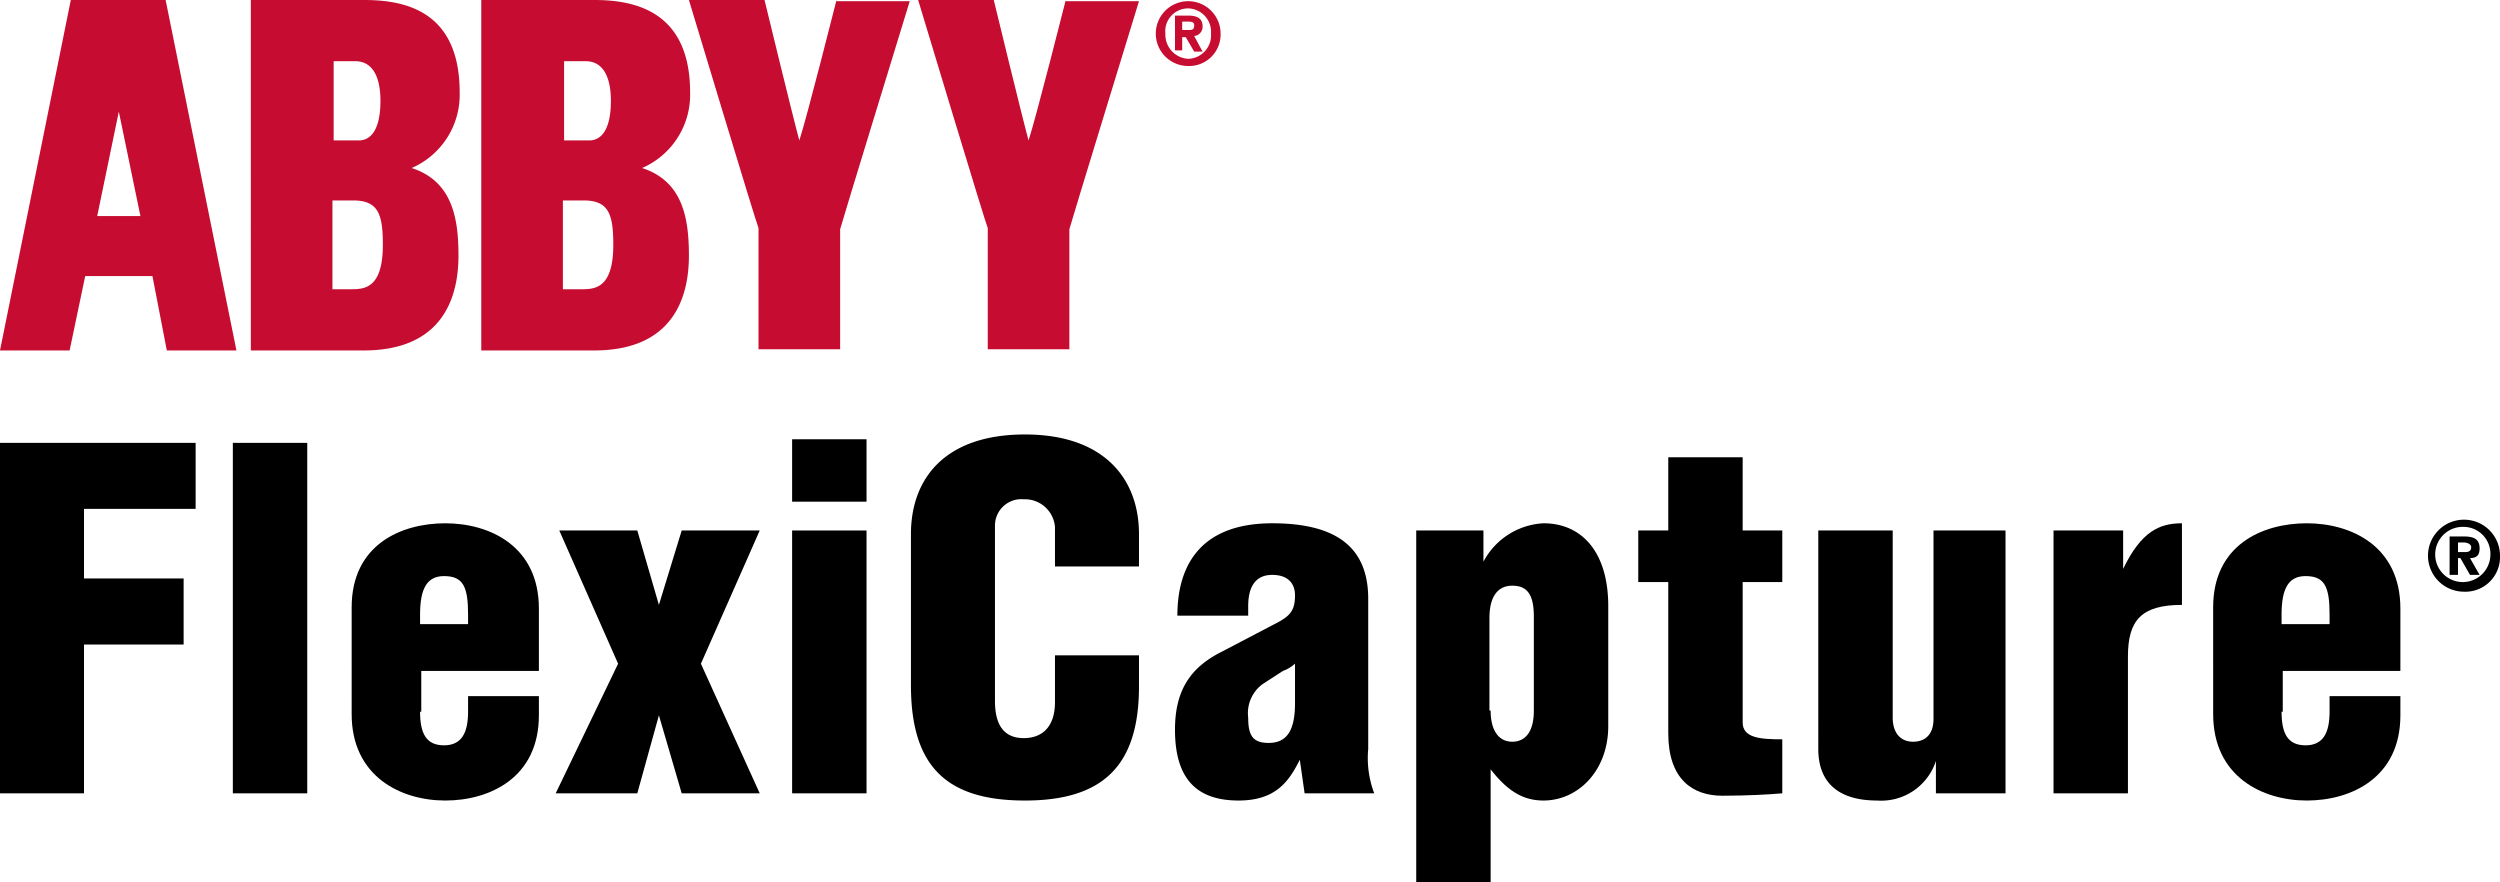
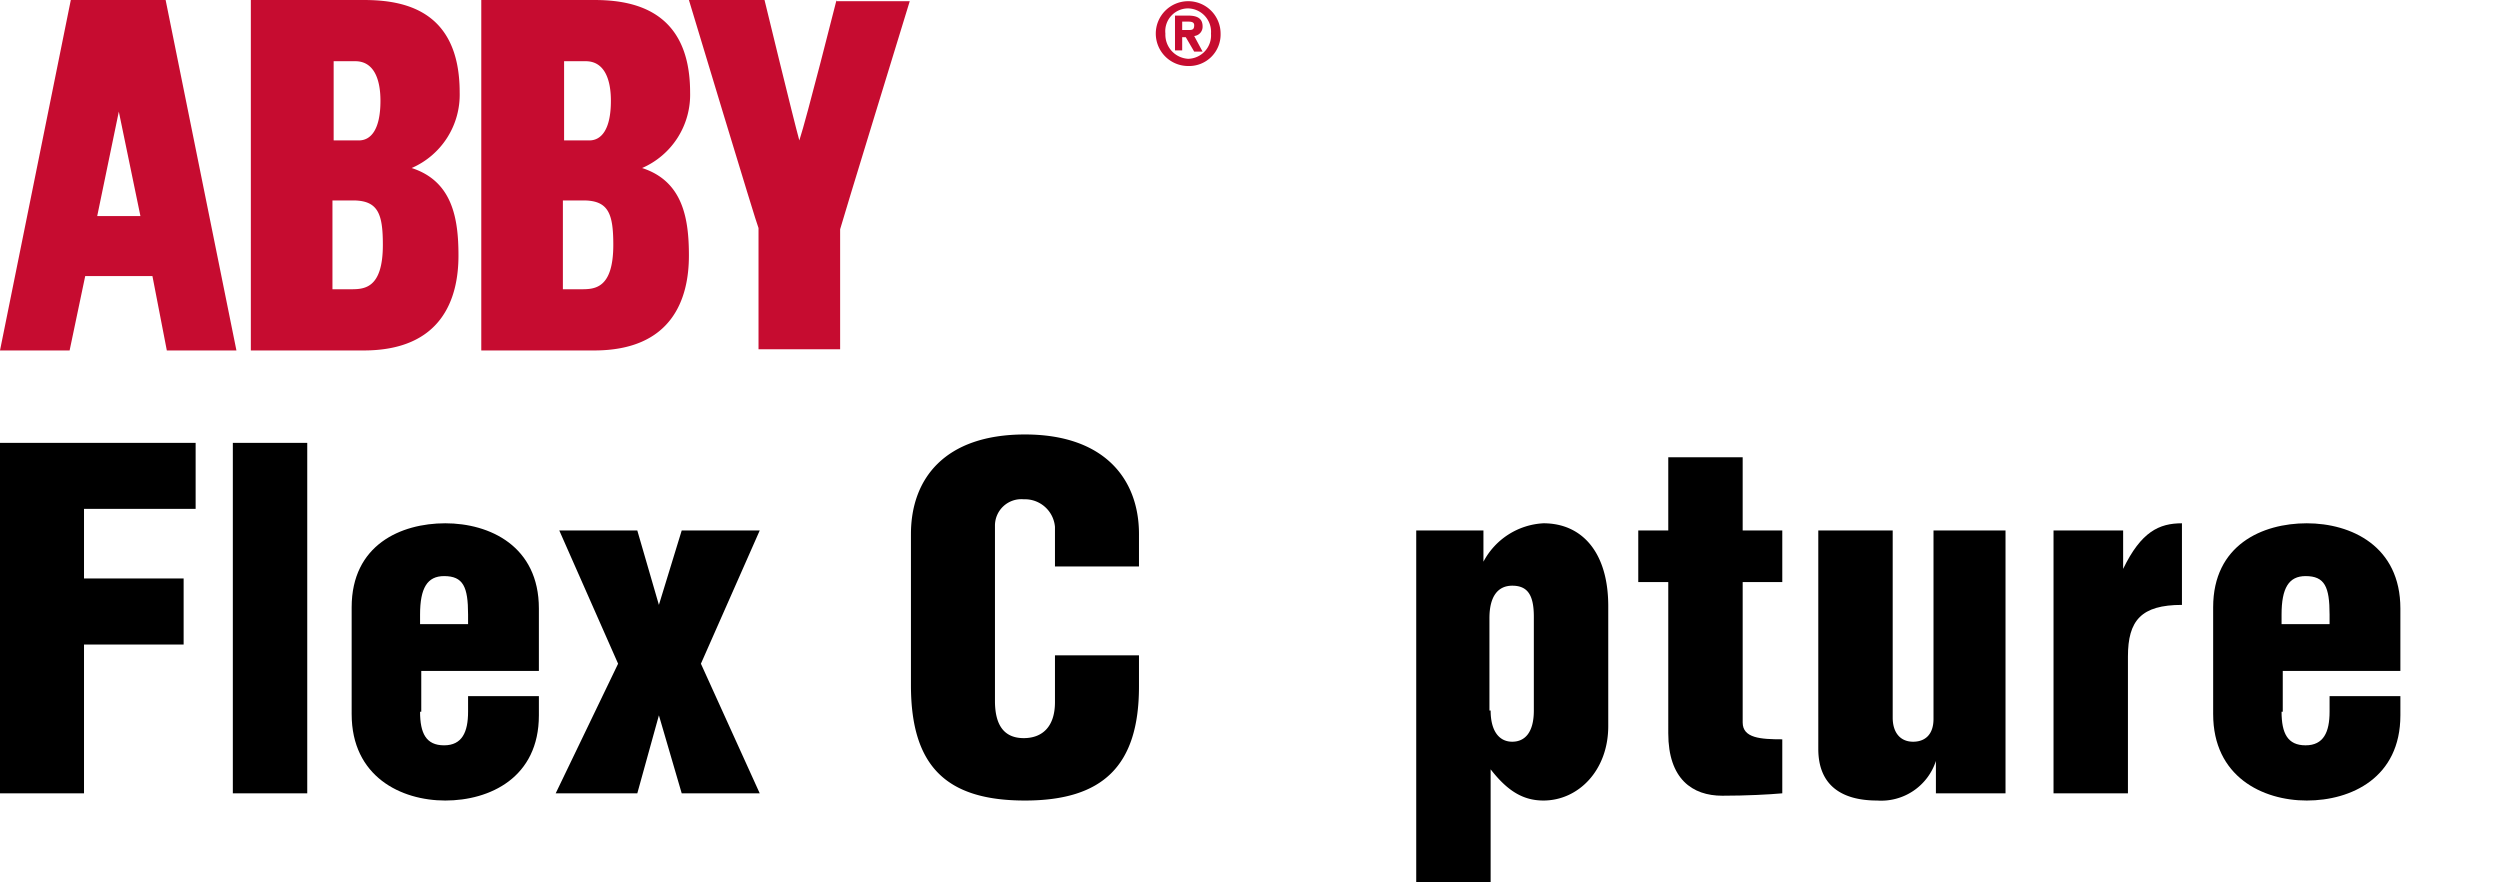
<svg xmlns="http://www.w3.org/2000/svg" width="208.3" height="73.5" viewBox="0 0 208.3 73.5">
  <g id="abbyy-flexicapture" transform="translate(-67.9 -17.7)">
    <g id="Group_12608" data-name="Group 12608">
      <g id="Group_12606" data-name="Group 12606" transform="translate(-111.3 36.9)">
        <path id="Path_7740" data-name="Path 7740" d="M195.5,17.7v5.5h-9.3V29h8.3v5.5h-8.3V46.9h-7V17.7Z" />
        <path id="Path_7741" data-name="Path 7741" d="M204.8,46.9h-6.2V17.7h6.2Z" />
        <path id="Path_7742" data-name="Path 7742" d="M214.2,40.1c0,1.8.5,2.8,2,2.8s2-1.1,2-2.8V38.8h5.9v1.6c0,5.2-4.1,7.1-7.8,7.1s-7.8-2-7.8-7.2V31.4c0-5.2,4.1-7,7.8-7s7.8,1.9,7.8,7.1v5.2h-9.8v3.4Zm4-7.4V32c0-2.3-.4-3.2-2-3.2-1.4,0-2,1-2,3.2v.8h4Z" />
        <path id="Path_7743" data-name="Path 7743" d="M230.7,36.1,225.8,25h6.5l1.8,6.2L236,25h6.5l-4.9,11.1,4.9,10.8H236l-1.9-6.5-1.8,6.5h-6.8Z" />
-         <path id="Path_7744" data-name="Path 7744" d="M245.2,17.4h6.2v5.2h-6.2Zm6.2,29.5h-6.2V25h6.2Z" />
        <path id="Path_7745" data-name="Path 7745" d="M274.1,35.3V38c0,6.6-3,9.5-9.5,9.5s-9.5-2.8-9.5-9.6V25.3c0-4.6,2.8-8.3,9.5-8.3,6.6,0,9.5,3.7,9.5,8.3V28h-7V24.7a2.514,2.514,0,0,0-2.6-2.3,2.2,2.2,0,0,0-2.4,2.2V39.2c0,2.2.9,3.1,2.4,3.1s2.6-.9,2.6-3V35.4h7Z" />
-         <path id="Path_7746" data-name="Path 7746" d="M287.9,46.9l-.4-2.8c-.9,1.8-2,3.4-5.1,3.4-3.3,0-5.3-1.6-5.3-5.9,0-3.3,1.3-5.2,3.9-6.5l4.2-2.2c1.4-.7,1.9-1.1,1.9-2.5,0-.9-.5-1.7-1.9-1.7s-2,1-2,2.6v.8h-5.9c0-4.6,2.3-7.7,7.9-7.7s8,2.2,8,6.3V43.2a8.287,8.287,0,0,0,.5,3.7ZM287.2,36a2.979,2.979,0,0,1-1.1.7l-1.7,1.1a3,3,0,0,0-1.2,2.8c0,1.5.4,2.1,1.7,2.1,1.5,0,2.2-1,2.2-3.3V36Z" />
        <path id="Path_7747" data-name="Path 7747" d="M303.4,54.3h-6.2V25h5.6v2.6a6.009,6.009,0,0,1,5-3.2c3.2,0,5.4,2.4,5.4,6.9v10c0,3.7-2.5,6.2-5.4,6.2-1.7,0-3-.8-4.4-2.6Zm0-14.3c0,1.7.7,2.6,1.8,2.6,1,0,1.8-.7,1.8-2.6V32.2c0-1.8-.5-2.6-1.8-2.6-1.2,0-1.9.9-1.9,2.7V40Z" />
        <path id="Path_7748" data-name="Path 7748" d="M318.2,29.3h-2.5V25h2.5V18.9h6.2V25h3.3v4.3h-3.3V41c0,1.3,1.5,1.4,3.3,1.4v4.5c-1.1.1-3,.2-5,.2-2.5,0-4.5-1.4-4.5-5.2Z" />
        <path id="Path_7749" data-name="Path 7749" d="M340.1,25h6.2V46.9h-5.8V44.2a4.788,4.788,0,0,1-4.9,3.3c-3,0-4.9-1.3-4.9-4.3V25h6.2V40.6c0,1.2.6,2,1.7,2,1,0,1.7-.6,1.7-1.9V25Z" />
        <path id="Path_7750" data-name="Path 7750" d="M356.5,46.9h-6.2V25h5.8v3.2c1.5-3.1,3-3.8,4.9-3.8v6.8c-3.4,0-4.5,1.3-4.5,4.3V46.9Z" />
        <path id="Path_7751" data-name="Path 7751" d="M369.3,40.1c0,1.8.5,2.8,2,2.8s2-1.1,2-2.8V38.8h5.9v1.6c0,5.2-4.1,7.1-7.8,7.1s-7.8-2-7.8-7.2V31.4c0-5.2,4.1-7,7.8-7s7.8,1.9,7.8,7.1v5.2h-9.8v3.4Zm4-7.4V32c0-2.3-.4-3.2-2-3.2-1.4,0-2,1-2,3.2v.8h4Z" />
-         <path id="Path_7752" data-name="Path 7752" d="M384.5,30.1a3,3,0,1,1,3-3A2.886,2.886,0,0,1,384.5,30.1Zm0-5.4a2.3,2.3,0,1,0,2.2,2.3A2.241,2.241,0,0,0,384.5,24.7Zm-.5,4h-.7V25.5h1.2c.8,0,1.3.2,1.3,1,0,.6-.3.8-.8.8l.8,1.4H385l-.8-1.4H384Zm.6-1.9c.3,0,.5-.1.5-.4s-.4-.4-.6-.4H384v.8Z" />
      </g>
      <g id="Group_12607" data-name="Group 12607">
        <path id="Path_7758" data-name="Path 7758" d="M97.3,34.4c2.1,0,2.5,1.1,2.5,3.7,0,3.7-1.6,3.7-2.7,3.7H95.6V34.4Zm.2-11.6c1.5,0,2.1,1.4,2.1,3.3,0,2.4-.8,3.3-1.8,3.3H95.7V22.8h1.8Zm-8.7-5.1V46.9h9.4c6.5,0,7.9-4.3,7.9-7.9,0-3.1-.5-6.2-3.9-7.3a6.659,6.659,0,0,0,4-6.3c0-6.9-4.7-7.7-8-7.7Z" fill="#c60c30" />
        <path id="Path_7759" data-name="Path 7759" d="M116.5,34.4c2.1,0,2.5,1.1,2.5,3.7,0,3.7-1.6,3.7-2.7,3.7h-1.5V34.4Zm.2-11.6c1.5,0,2.1,1.4,2.1,3.3,0,2.4-.8,3.3-1.8,3.3h-2.1V22.8h1.8ZM108,17.7V46.9h9.4c6.5,0,7.9-4.3,7.9-7.9,0-3.1-.5-6.2-3.9-7.3a6.659,6.659,0,0,0,4-6.3c0-6.9-4.8-7.7-8-7.7Z" fill="#c60c30" />
        <path id="Path_7760" data-name="Path 7760" d="M137.6,17.7s-2.5,9.9-3.1,11.7c-.5-1.8-2.9-11.7-2.9-11.7h-6.3s5.7,18.9,5.8,19V46.8h6.8v-10c0-.1,5.8-19,5.8-19h-6.1Z" fill="#c60c30" />
-         <path id="Path_7761" data-name="Path 7761" d="M156.7,17.7s-2.5,9.9-3.1,11.7c-.5-1.8-2.9-11.7-2.9-11.7h-6.3s5.7,18.9,5.8,19V46.8H157v-10c0-.1,5.8-19,5.8-19h-6.1Z" fill="#c60c30" />
        <path id="Path_7762" data-name="Path 7762" d="M76,35.7,77.8,27l1.8,8.7Zm5.8,11.2h5.8L81.7,17.7H73.8L67.9,46.9h5.8L75,40.7h5.6Z" fill="#c60c30" />
        <path id="Path_7763" data-name="Path 7763" d="M166.9,23.2a2.7,2.7,0,1,1,2.7-2.7A2.625,2.625,0,0,1,166.9,23.2Zm0-4.8a1.9,1.9,0,0,0-1.9,2.1,2.014,2.014,0,0,0,1.9,2.1,1.952,1.952,0,0,0,1.9-2.1A1.952,1.952,0,0,0,166.9,18.4Zm-.5,3.5h-.6V19h1.1c.7,0,1.2.2,1.2.9a.773.773,0,0,1-.7.8l.7,1.3h-.7l-.7-1.2h-.3Zm.6-1.7c.3,0,.4-.1.4-.4s-.3-.3-.6-.3h-.4v.7h.6Z" fill="#c60c30" />
      </g>
    </g>
  </g>
</svg>